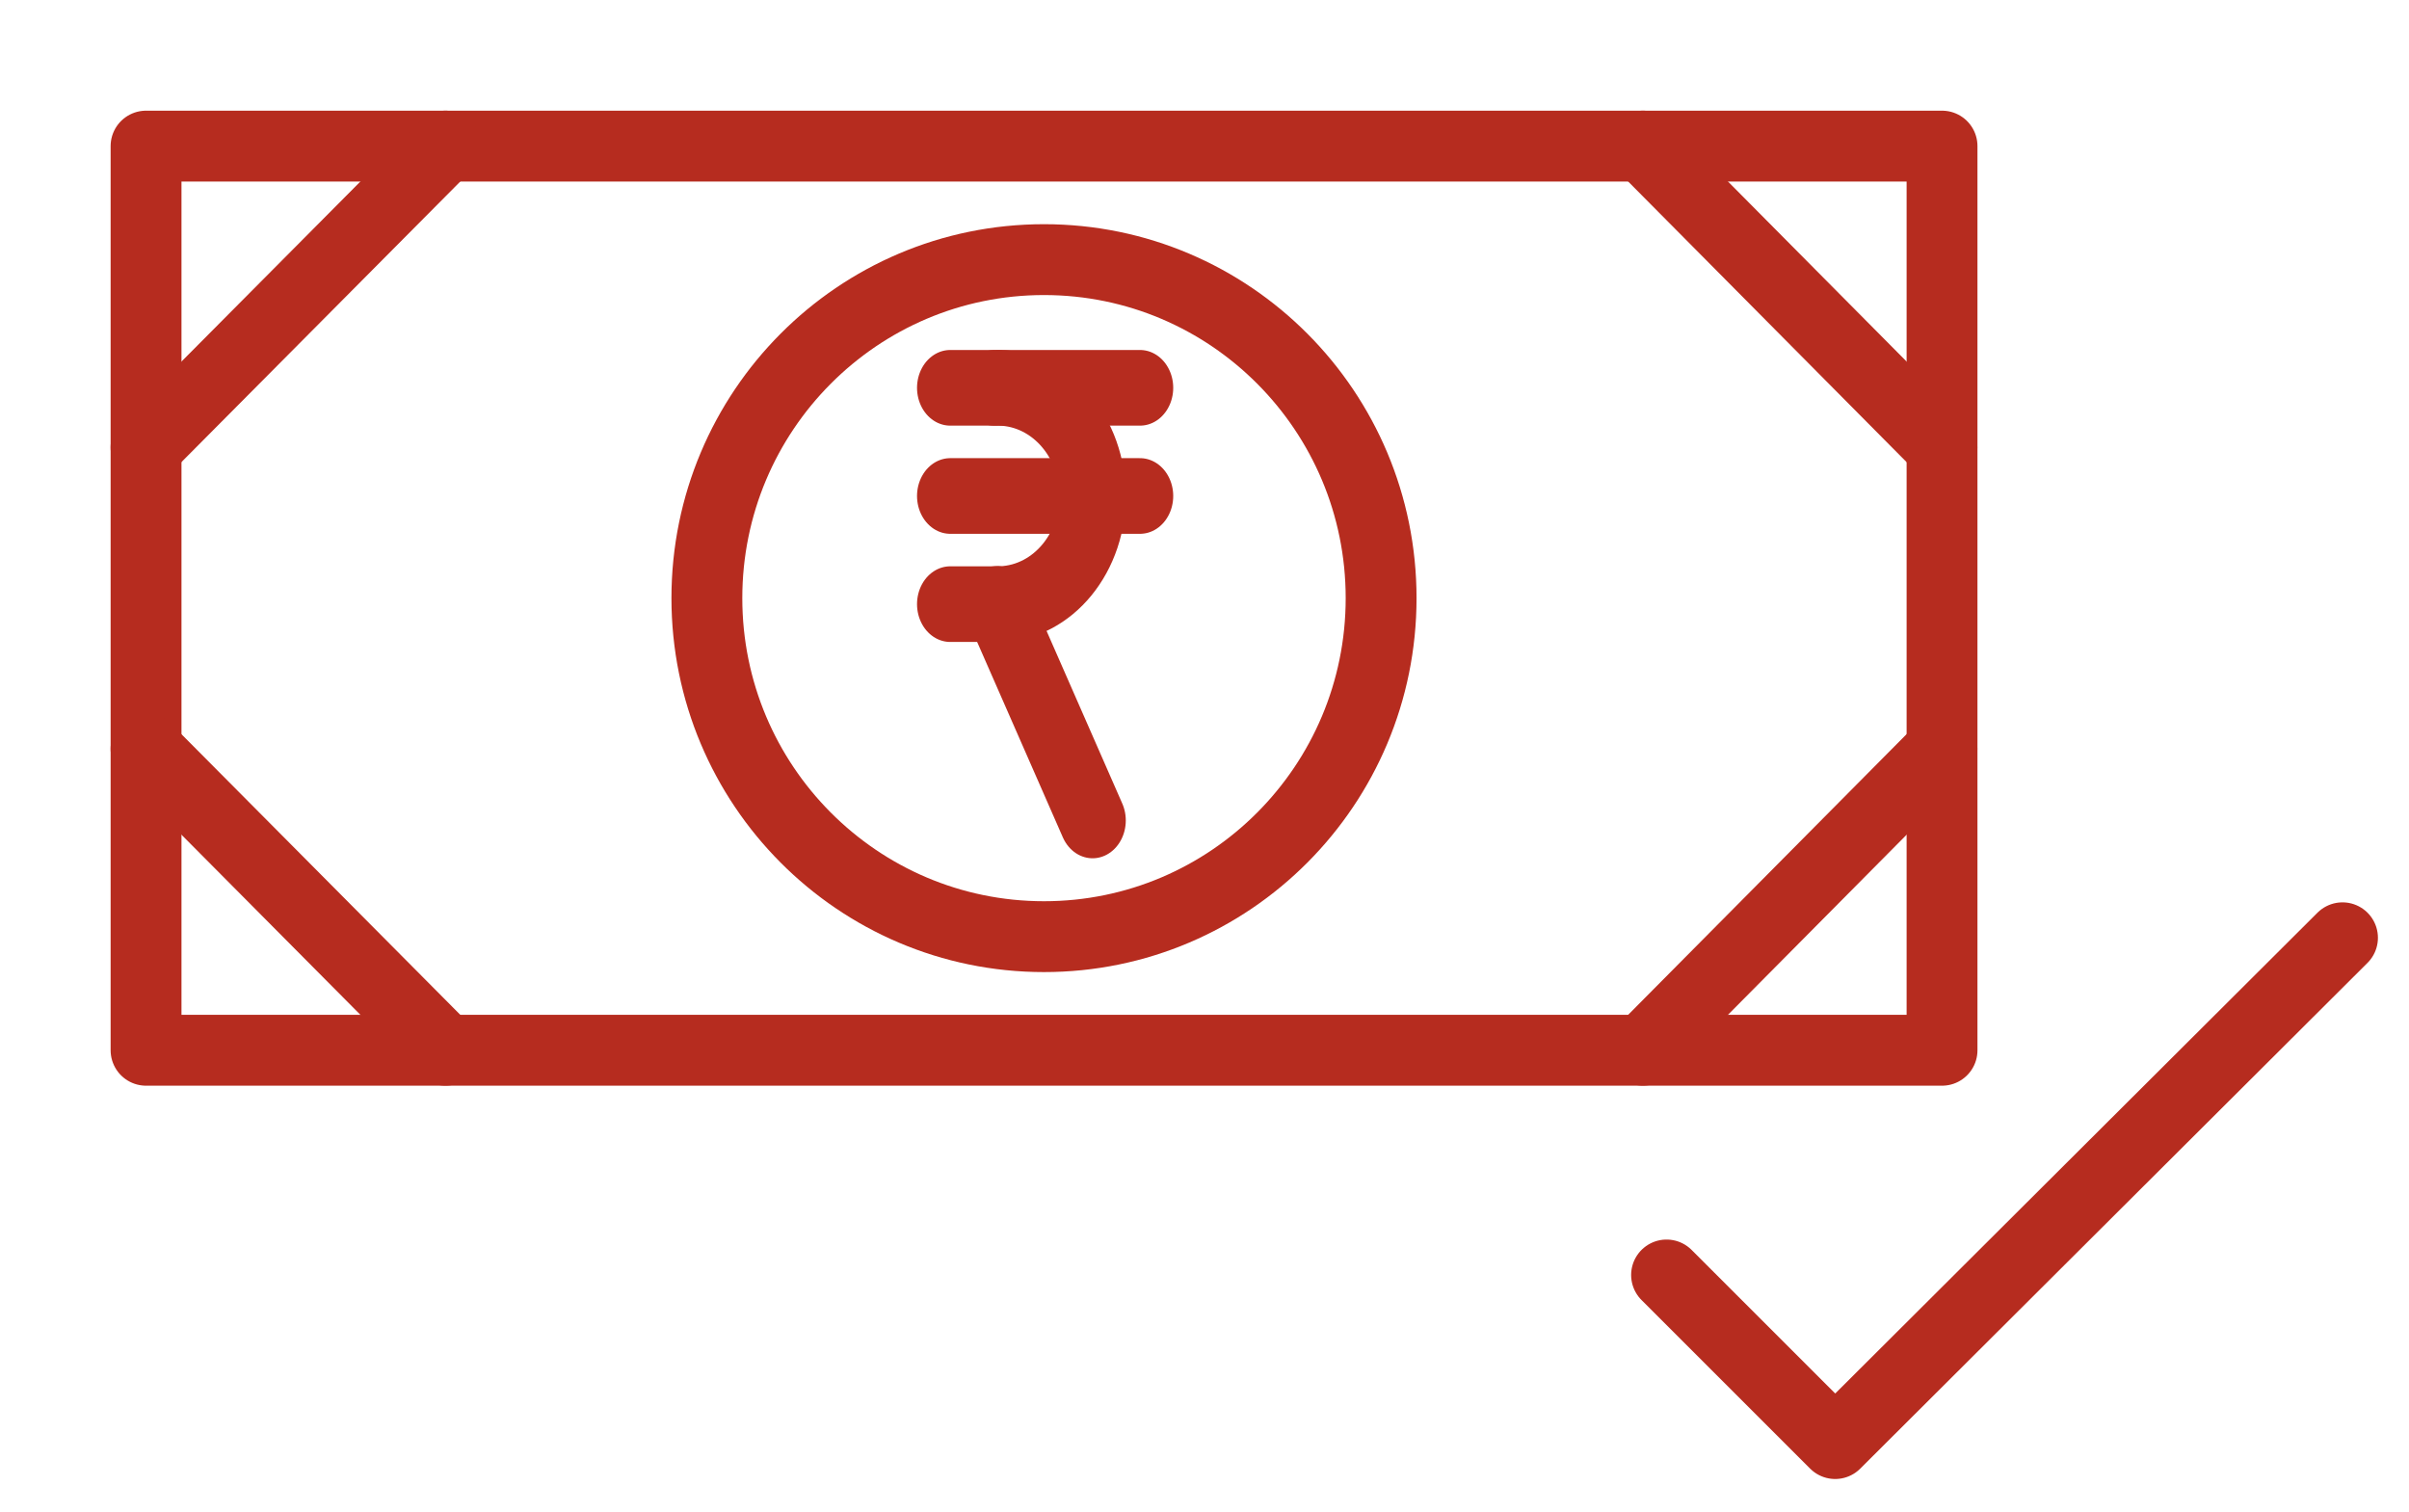
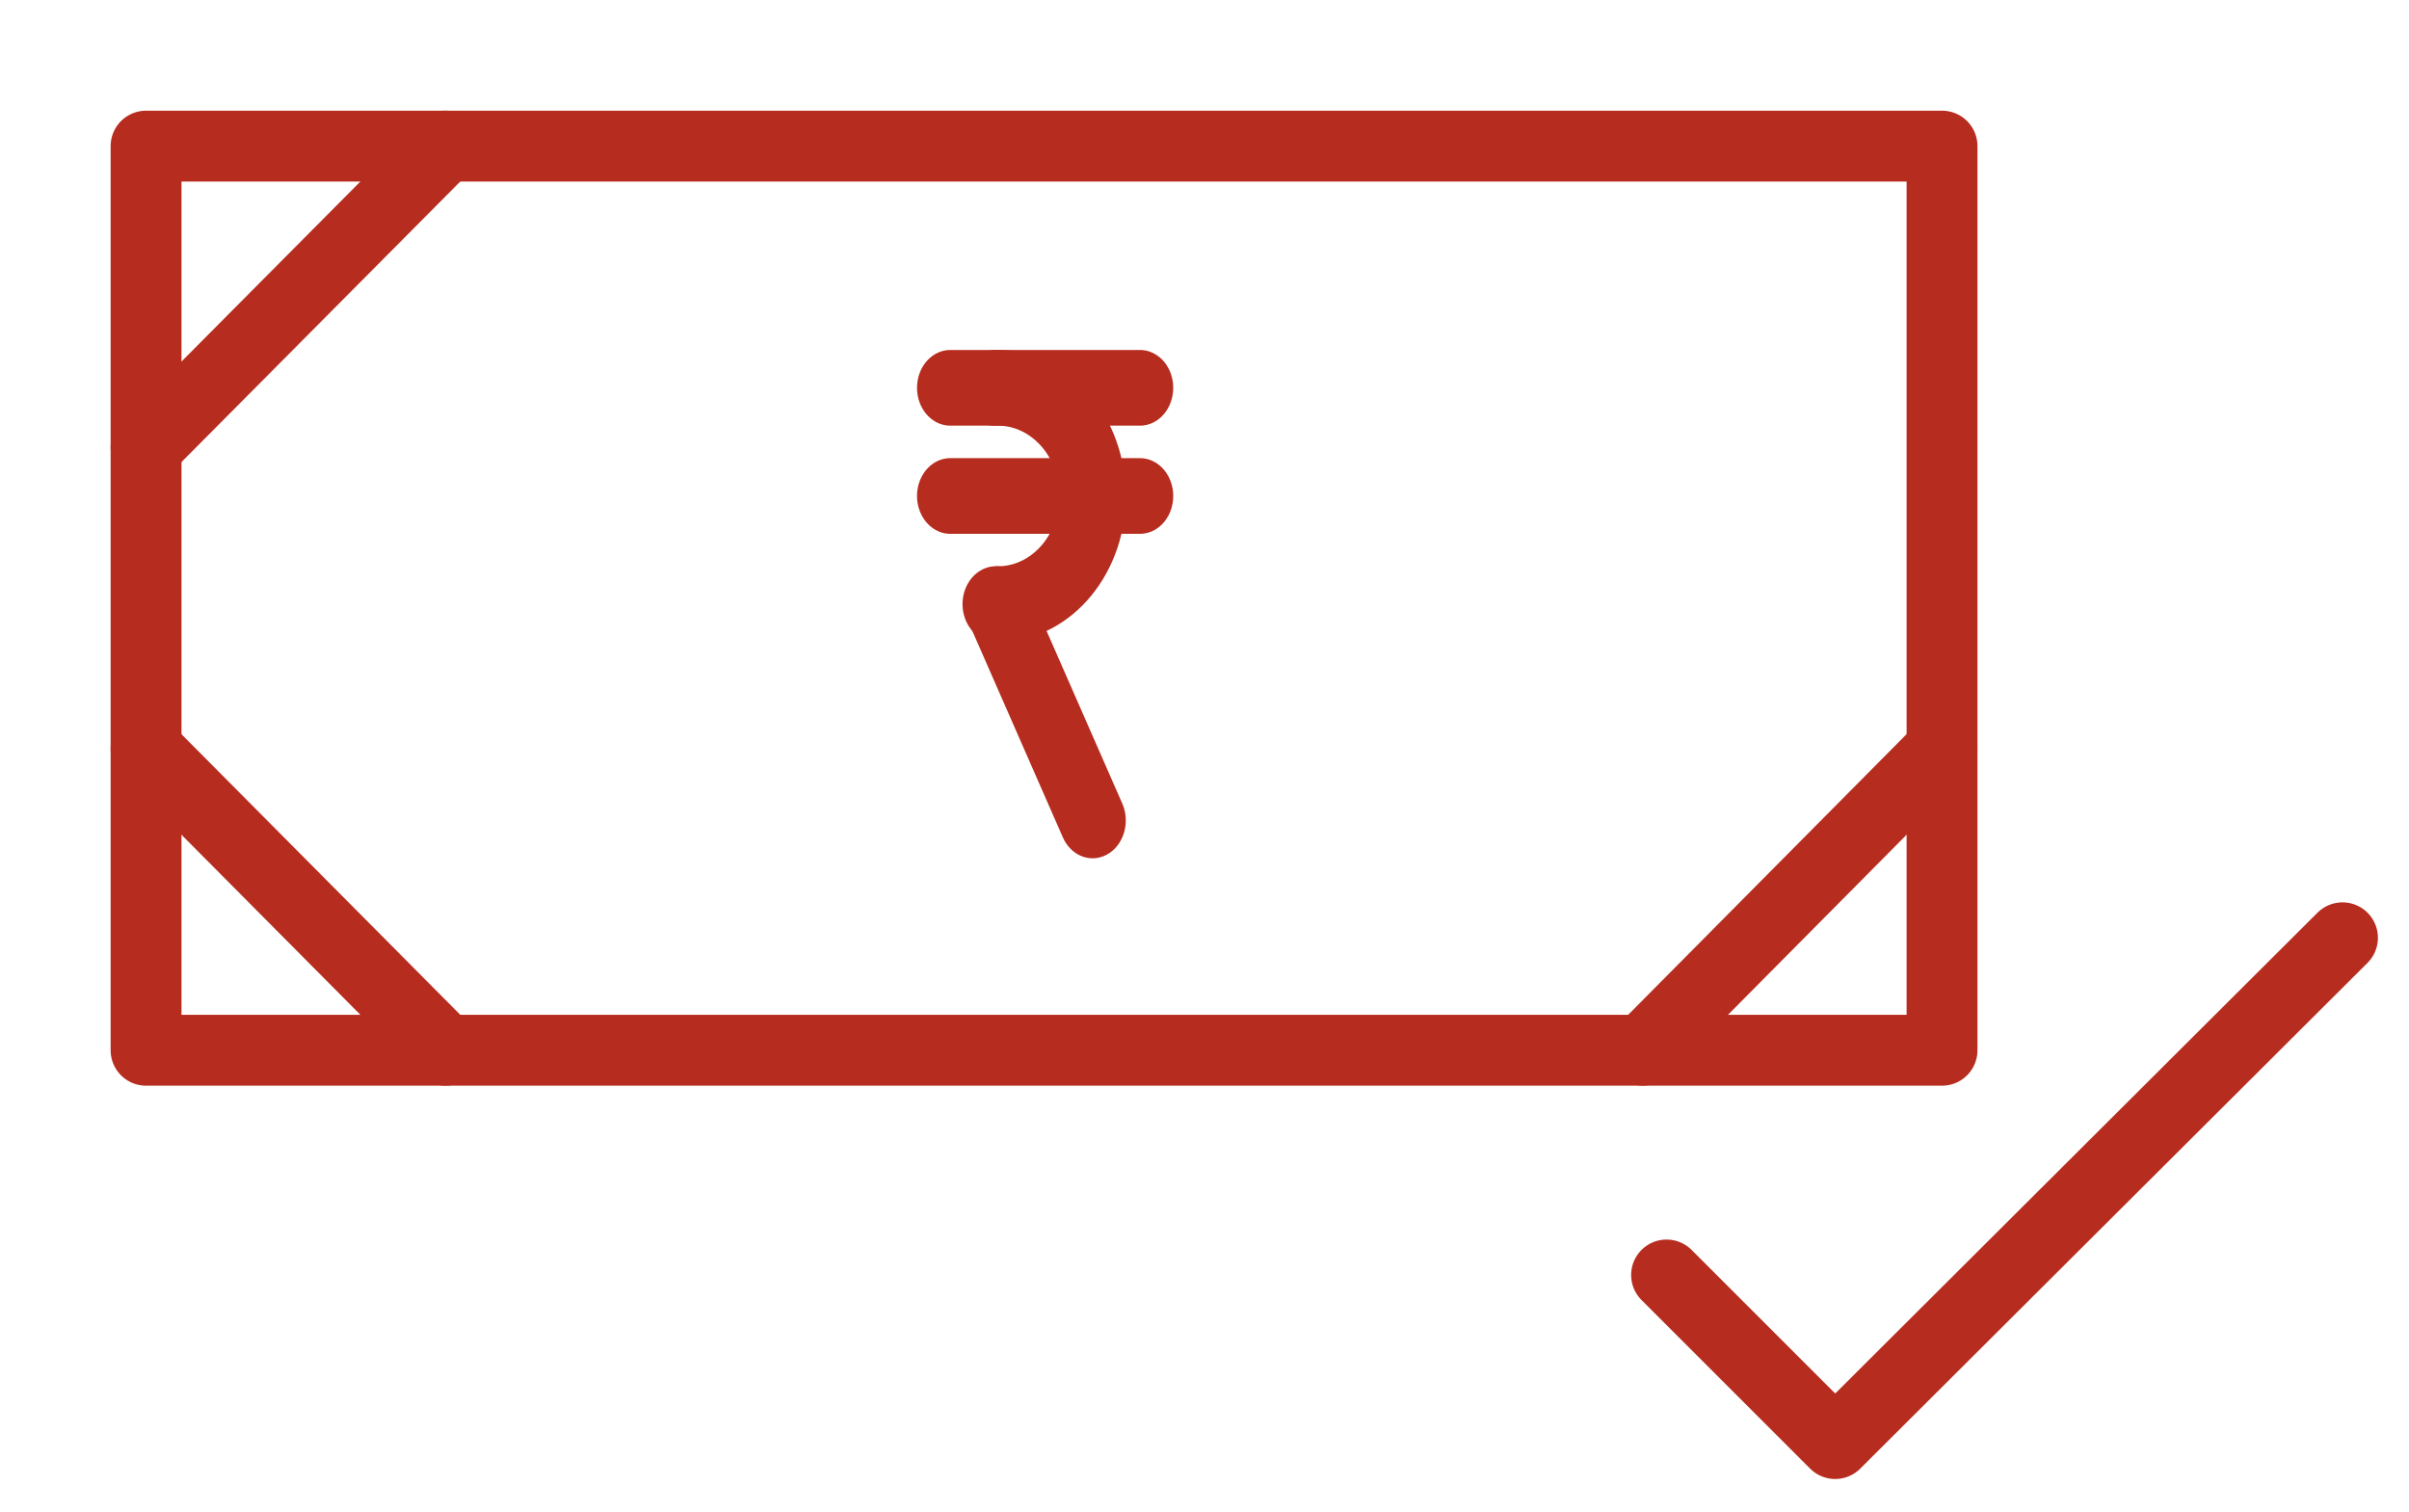
<svg xmlns="http://www.w3.org/2000/svg" width="100%" height="100%" viewBox="0 0 51 32" version="1.1" xml:space="preserve" style="fill-rule:evenodd;clip-rule:evenodd;stroke-linecap:round;stroke-linejoin:round;">
  <g transform="matrix(1,0,0,1,0.003,-0)">
    <g transform="matrix(1,0,0,1,2.999,-7.181)">
      <g id="ellipse27430" transform="matrix(1,0,0,1,-4148.06,63.633)">
-         <ellipse cx="4167.16" cy="-43.79" rx="7.137" ry="7.166" style="fill:none;stroke:rgb(182,44,31);stroke-width:1.5px;" />
-       </g>
+         </g>
    </g>
    <g transform="matrix(1,0,0,1,2.999,-7.181)">
      <g id="path27432" transform="matrix(1,0,0,1,-4148.06,63.633)">
        <rect x="4148.15" y="-53.359" width="38.022" height="19.14" style="fill:none;stroke:rgb(182,44,31);stroke-width:1.5px;" />
      </g>
    </g>
    <g transform="matrix(1,0,0,1,2.999,-7.181)">
      <g id="path27434" transform="matrix(1,0,0,1,-4148.06,63.633)">
        <path d="M4148.15,-46.98L4154.49,-53.359" style="fill:none;fill-rule:nonzero;stroke:rgb(182,44,31);stroke-width:1.5px;stroke-linecap:butt;stroke-linejoin:miter;" />
      </g>
    </g>
    <g transform="matrix(1,0,0,1,2.999,-7.181)">
      <g id="path27436" transform="matrix(1,0,0,1,-4148.06,63.633)">
-         <path d="M4179.84,-53.359L4186.17,-46.98" style="fill:none;fill-rule:nonzero;stroke:rgb(182,44,31);stroke-width:1.5px;stroke-linecap:butt;stroke-linejoin:miter;" />
-       </g>
+         </g>
    </g>
    <g transform="matrix(1,0,0,1,2.999,-7.181)">
      <g id="path27438" transform="matrix(1,0,0,1,-4148.06,63.633)">
        <path d="M4179.84,-34.22L4186.17,-40.6" style="fill:none;fill-rule:nonzero;stroke:rgb(182,44,31);stroke-width:1.5px;stroke-linecap:butt;stroke-linejoin:miter;" />
      </g>
    </g>
    <g transform="matrix(1,0,0,1,2.999,-7.181)">
      <g id="path27440" transform="matrix(1,0,0,1,-4148.06,63.633)">
        <path d="M4154.49,-34.22L4148.15,-40.6" style="fill:none;fill-rule:nonzero;stroke:rgb(182,44,31);stroke-width:1.5px;stroke-linecap:butt;stroke-linejoin:miter;" />
      </g>
    </g>
    <g transform="matrix(1,0,0,1,2.999,-7.181)">
      <g id="path27442" transform="matrix(1,0,0,1,-4148.06,63.633)">
        <path d="M4180.34,-29.462L4183.91,-25.893L4194.65,-36.6" style="fill:none;fill-rule:nonzero;stroke:rgb(182,44,31);stroke-width:1.5px;" />
      </g>
    </g>
    <g transform="matrix(1,0,0,1,2.999,-7.181)">
      <g transform="matrix(0.173,0,0,0.197,5.07,-167.791)">
        <path d="M75.025,929.863C81.434,929.639 86.811,934.657 87.035,941.072C87.259,947.487 82.246,952.869 75.837,953.094C75.623,953.102 75.409,953.103 75.194,953.099" style="fill:none;fill-rule:nonzero;stroke:rgb(182,44,31);stroke-width:8.13px;" />
      </g>
    </g>
    <g transform="matrix(1,0,0,1,2.999,-7.181)">
      <g transform="matrix(0.173,0,0,0.197,5.07,-167.791)">
-         <path d="M69.626,953.101L75.431,953.101" style="fill:none;fill-rule:nonzero;stroke:rgb(182,44,31);stroke-width:8.13px;" />
-       </g>
+         </g>
    </g>
    <g transform="matrix(1,0,0,1,2.999,-7.181)">
      <g transform="matrix(0.173,0,0,0.197,5.07,-167.791)">
        <path d="M69.626,929.856L92.847,929.856" style="fill:none;fill-rule:nonzero;stroke:rgb(182,44,31);stroke-width:8.13px;" />
      </g>
    </g>
    <g transform="matrix(1,0,0,1,2.999,-7.181)">
      <g transform="matrix(0.173,0,0,0.197,5.07,-167.791)">
        <path d="M75.431,953.101L87.042,976.346" style="fill:none;fill-rule:nonzero;stroke:rgb(182,44,31);stroke-width:8.13px;" />
      </g>
    </g>
    <g transform="matrix(1,0,0,1,2.999,-7.181)">
      <g transform="matrix(0.173,0,0,0.197,5.07,-167.791)">
        <path d="M69.626,941.479L92.847,941.479" style="fill:none;fill-rule:nonzero;stroke:rgb(182,44,31);stroke-width:8.13px;" />
      </g>
    </g>
  </g>
</svg>